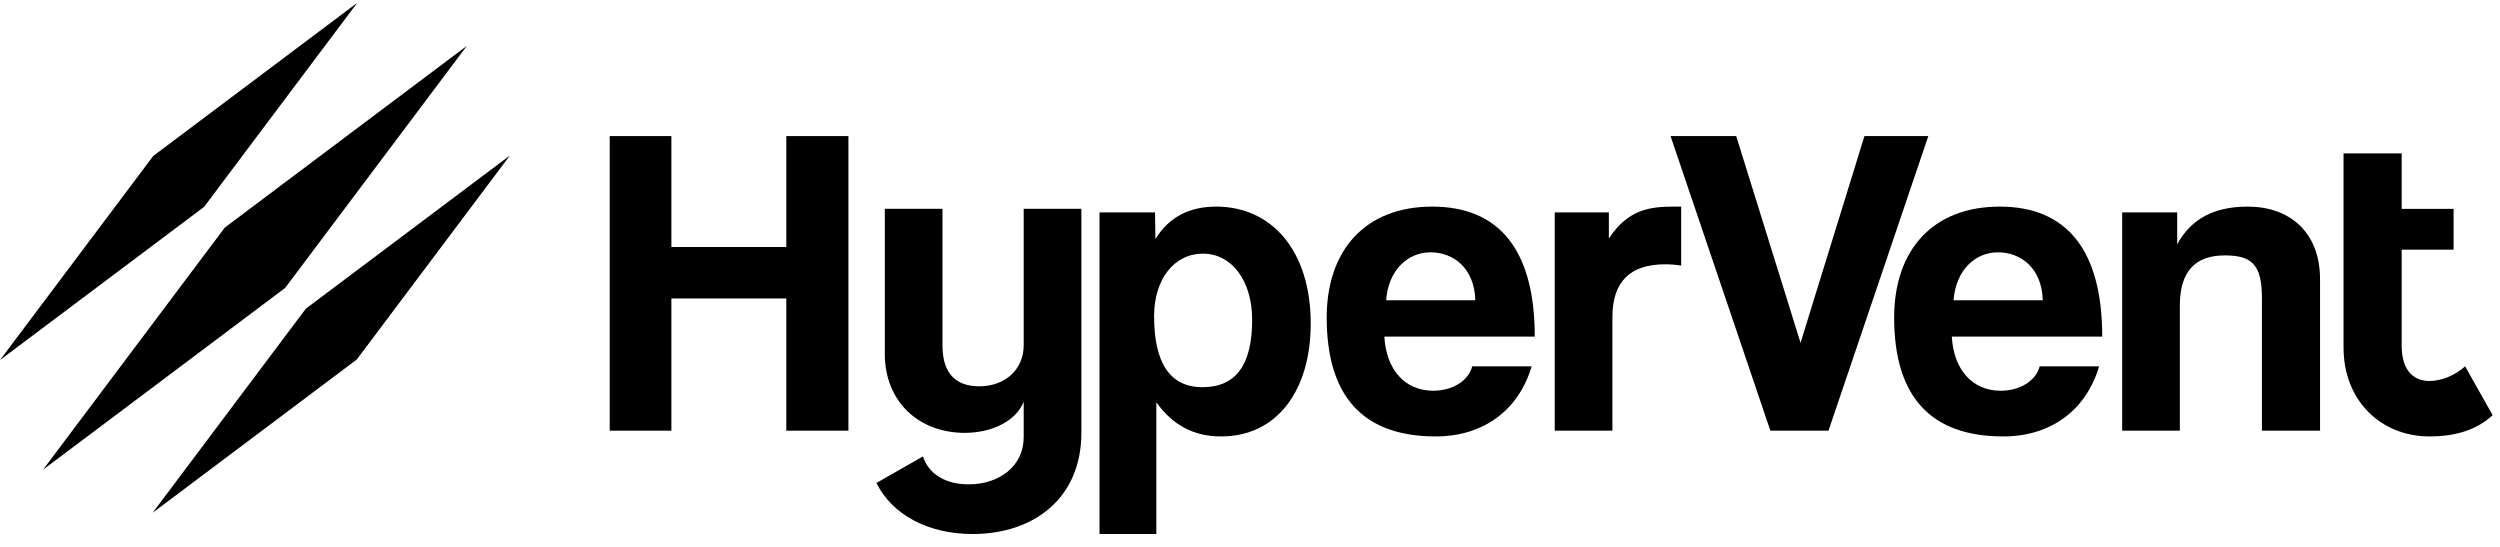
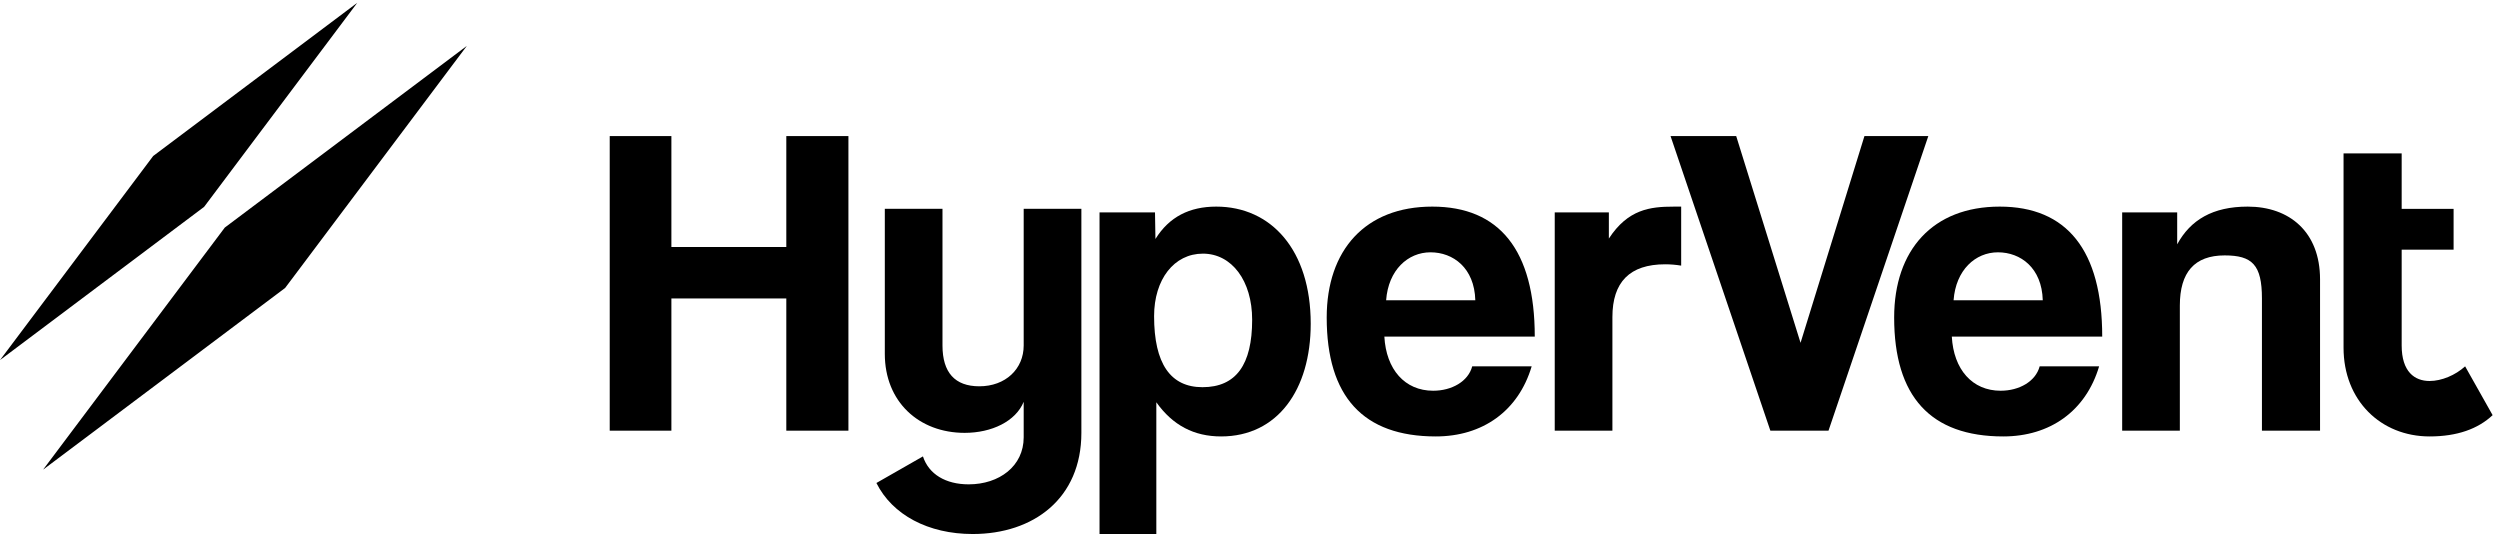
<svg xmlns="http://www.w3.org/2000/svg" width="160" height="35" viewBox="0 0 160 35" fill="none">
  <path d="M29.878 2.937L14.386 14.565L2.758 30.057L18.249 18.428L29.878 2.937Z" fill="#262626" style="fill:#262626;fill:color(display-p3 0.149 0.149 0.149);fill-opacity:1;" />
-   <path d="M9.77 32.816L22.831 23.011L32.636 9.949L19.575 19.754L9.77 32.816Z" fill="#262626" style="fill:#262626;fill:color(display-p3 0.149 0.149 0.149);fill-opacity:1;" />
  <path d="M22.866 0.179L9.805 9.983L0 23.045L13.062 13.24L22.866 0.179Z" fill="#262626" style="fill:#262626;fill:color(display-p3 0.149 0.149 0.149);fill-opacity:1;" />
  <path d="M50.324 27.563V19.101H42.969V27.563H39.022V8.709H42.969V15.808H50.324V8.709H54.299V27.563H50.324Z" fill="#262626" style="fill:#262626;fill:color(display-p3 0.149 0.149 0.149);fill-opacity:1;" />
  <path d="M59.069 29.21C59.439 30.345 60.517 30.998 61.994 30.998C63.953 30.998 65.516 29.834 65.516 27.988V25.716C65.005 26.965 63.471 27.703 61.739 27.703C58.814 27.703 56.628 25.716 56.628 22.649V13.364H60.319V22.11C60.319 23.842 61.114 24.723 62.677 24.723C64.352 24.723 65.516 23.615 65.516 22.11V13.364H69.208V27.703C69.208 31.906 66.141 34.177 62.251 34.177C59.411 34.177 57.111 32.956 56.09 30.911L59.071 29.208L59.069 29.21Z" fill="#262626" style="fill:#262626;fill:color(display-p3 0.149 0.149 0.149);fill-opacity:1;" />
  <path d="M70.37 34.178V13.592H73.92L73.948 15.295C74.828 13.876 76.134 13.223 77.838 13.223C81.359 13.223 83.886 16.006 83.886 20.719C83.886 24.95 81.757 27.932 78.15 27.932C76.419 27.932 75.055 27.222 74.005 25.745V34.178H70.37ZM80.138 20.464C80.138 17.965 78.832 16.233 76.986 16.233C75.139 16.233 73.862 17.879 73.862 20.236C73.862 23.275 74.912 24.78 76.957 24.78C79.115 24.78 80.138 23.332 80.138 20.464Z" fill="#262626" style="fill:#262626;fill:color(display-p3 0.149 0.149 0.149);fill-opacity:1;" />
  <path d="M88.599 21.542C88.713 23.643 89.905 25.007 91.723 25.007C92.915 25.007 93.967 24.411 94.222 23.445H98.027C97.175 26.314 94.875 27.932 91.894 27.932C87.237 27.932 84.909 25.376 84.909 20.322C84.909 16.006 87.379 13.223 91.666 13.223C95.954 13.223 98.225 16.006 98.225 21.542H88.599ZM94.42 19.215C94.363 17.142 93.001 16.148 91.552 16.148C90.103 16.148 88.854 17.283 88.712 19.215H94.419H94.42Z" fill="#262626" style="fill:#262626;fill:color(display-p3 0.149 0.149 0.149);fill-opacity:1;" />
  <path d="M99.503 27.563V13.593H102.967V15.268C104.188 13.394 105.608 13.224 107.113 13.224H107.595V17C107.255 16.944 106.914 16.915 106.573 16.915C104.301 16.915 103.194 18.051 103.194 20.294V27.564H99.503V27.563Z" fill="#262626" style="fill:#262626;fill:color(display-p3 0.149 0.149 0.149);fill-opacity:1;" />
  <path d="M113.303 27.563L106.915 8.709H111.117L115.235 21.941L119.324 8.709H123.412L117.024 27.563H113.304H113.303Z" fill="#262626" style="fill:#262626;fill:color(display-p3 0.149 0.149 0.149);fill-opacity:1;" />
  <path d="M124.916 21.542C125.03 23.643 126.222 25.007 128.04 25.007C129.232 25.007 130.283 24.411 130.539 23.445H134.344C133.492 26.314 131.192 27.932 128.211 27.932C123.554 27.932 121.226 25.376 121.226 20.322C121.226 16.006 123.695 13.223 127.983 13.223C132.271 13.223 134.542 16.006 134.542 21.542H124.916ZM130.737 19.215C130.68 17.142 129.317 16.148 127.869 16.148C126.42 16.148 125.171 17.283 125.029 19.215H130.736H130.737Z" fill="#262626" style="fill:#262626;fill:color(display-p3 0.149 0.149 0.149);fill-opacity:1;" />
  <path d="M144.764 27.563V19.101C144.764 16.943 144.139 16.346 142.378 16.346C140.448 16.346 139.51 17.425 139.51 19.555V27.563H135.819V13.593H139.34V15.637C140.191 14.075 141.611 13.223 143.854 13.223C146.524 13.223 148.483 14.841 148.483 17.879V27.562H144.763L144.764 27.563Z" fill="#262626" style="fill:#262626;fill:color(display-p3 0.149 0.149 0.149);fill-opacity:1;" />
  <path d="M155.497 24.383C156.263 24.383 157.143 24.014 157.768 23.446L159.528 26.57C158.591 27.45 157.257 27.932 155.496 27.932C152.372 27.932 149.987 25.632 149.987 22.253V9.816H153.707V13.366H157.03V15.979H153.707V22.111C153.707 23.787 154.531 24.384 155.496 24.384L155.497 24.383Z" fill="#262626" style="fill:#262626;fill:color(display-p3 0.149 0.149 0.149);fill-opacity:1;" />
</svg>